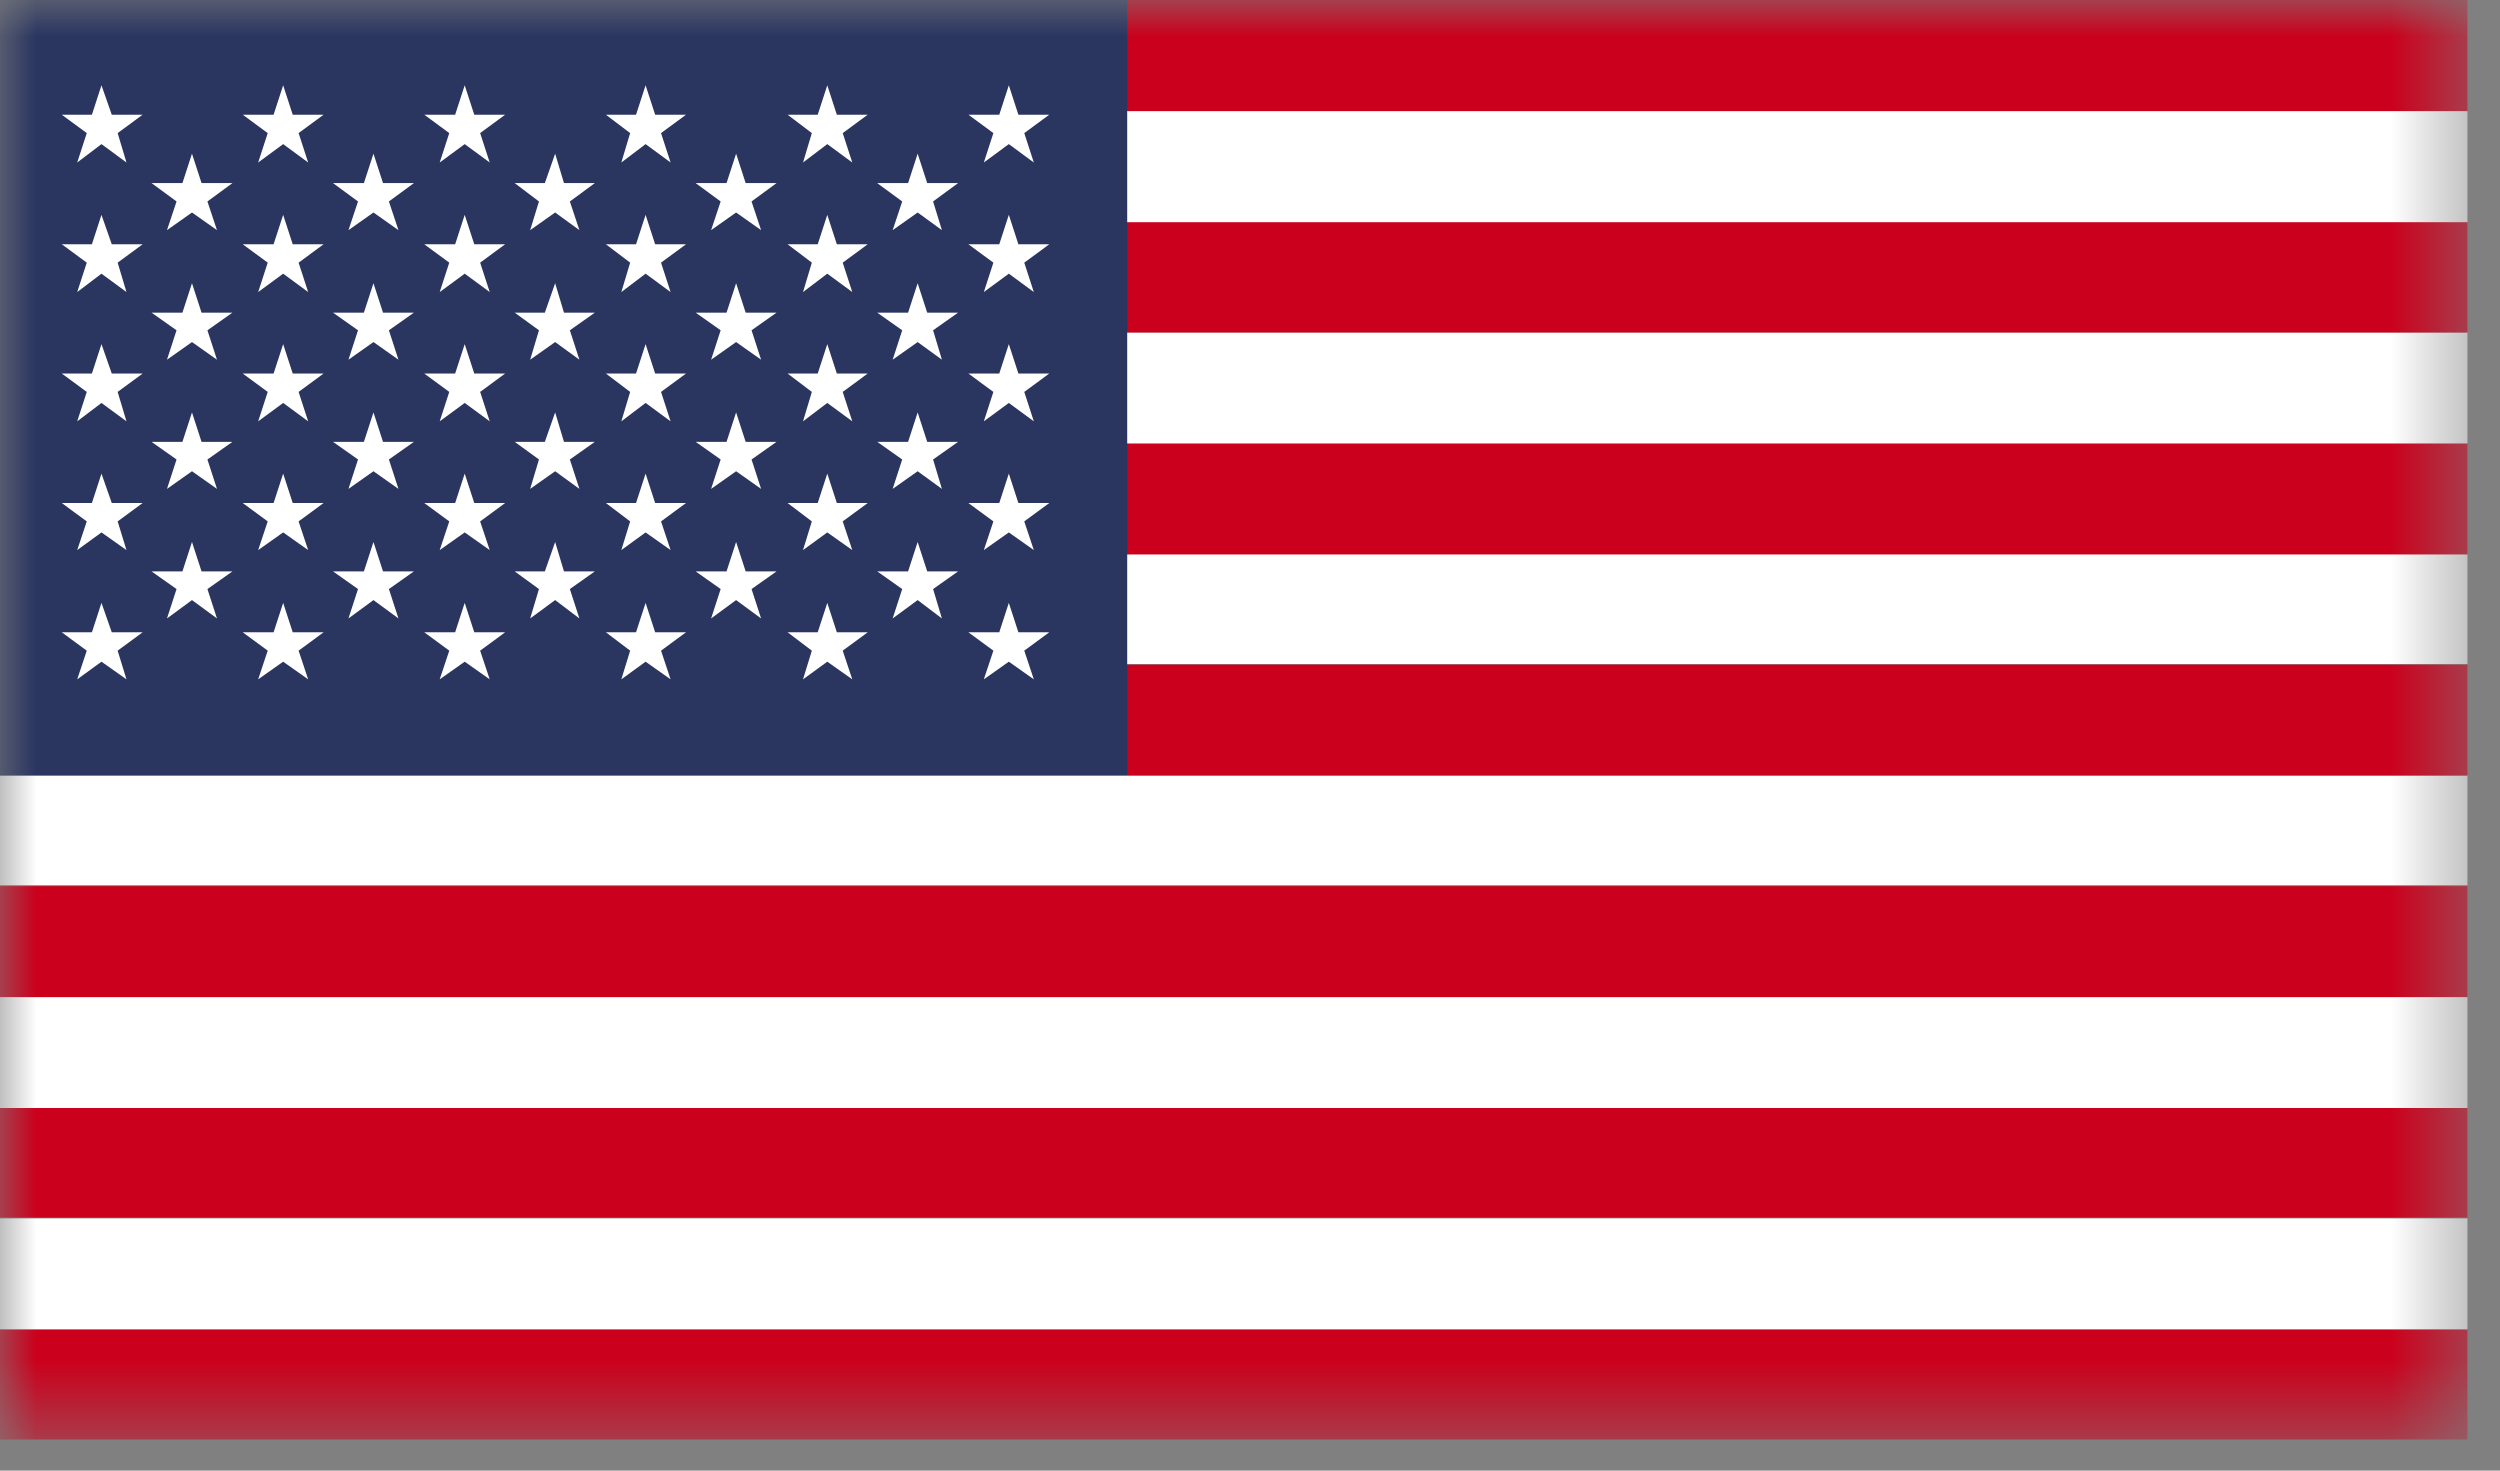
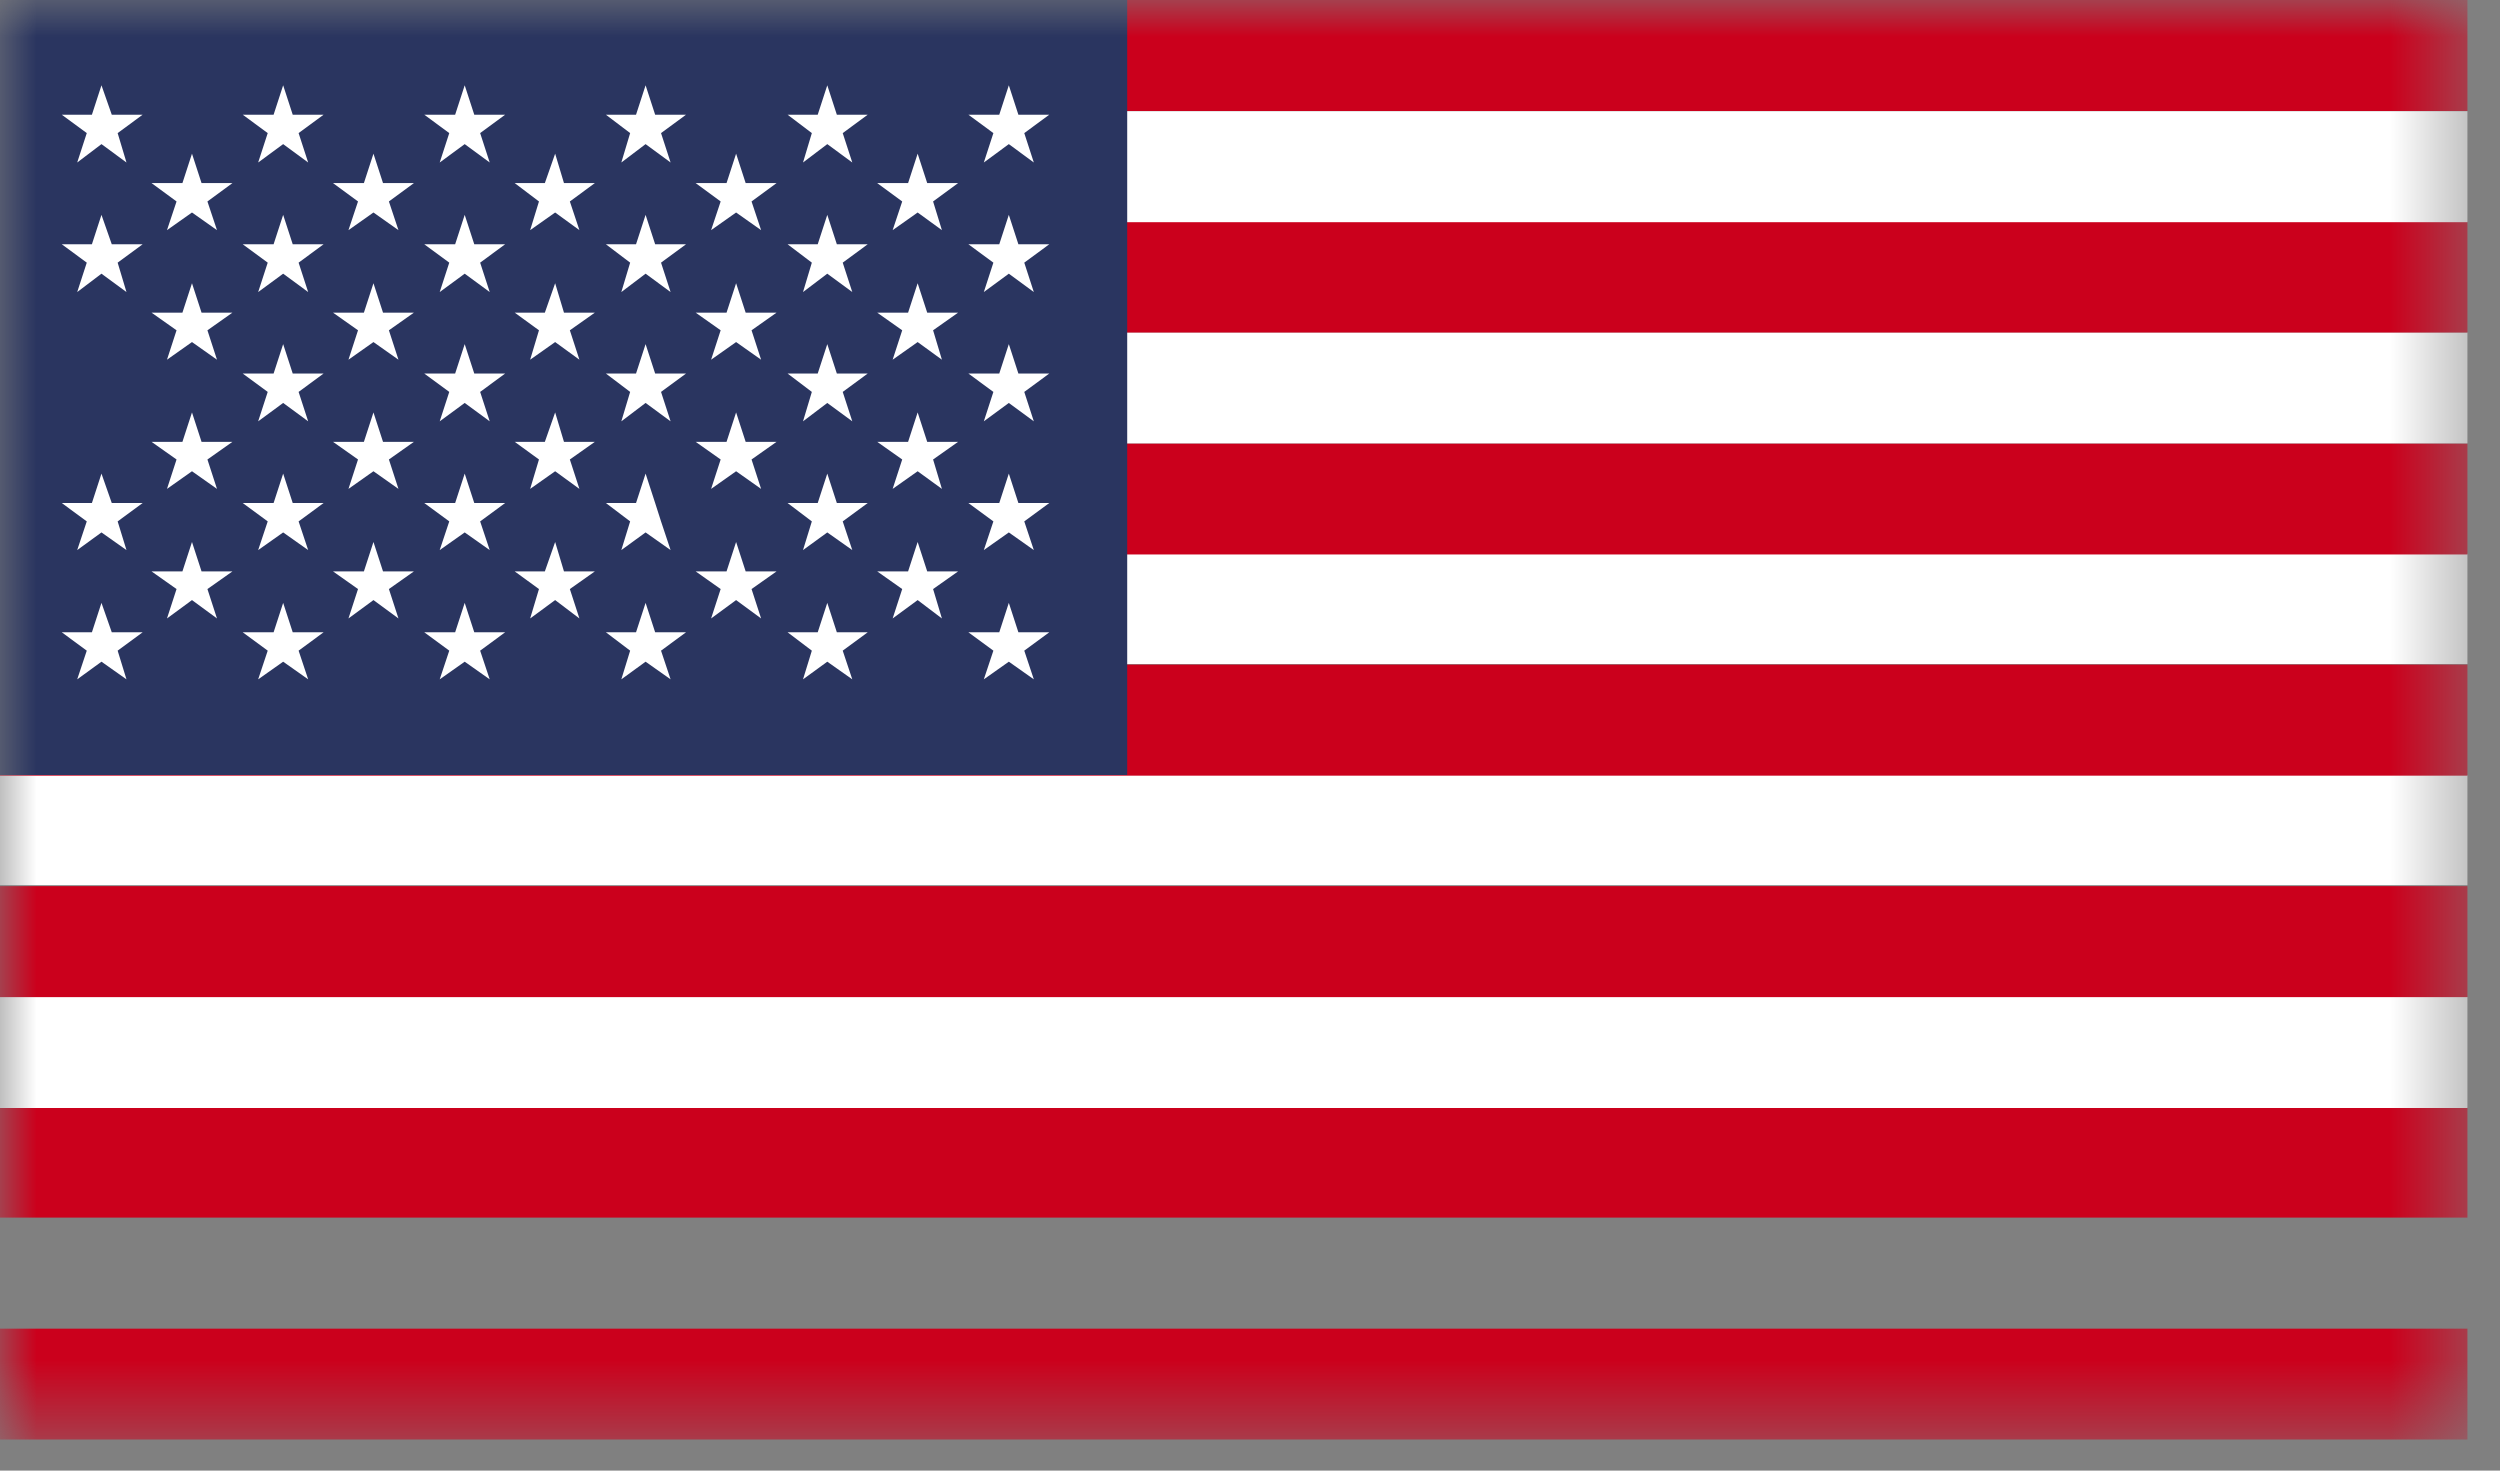
<svg xmlns="http://www.w3.org/2000/svg" width="34" height="20" viewBox="0 0 34 20" fill="none">
  <rect x="0" y="0" width="34" height="20" fill="#808080" stroke="none" />
  <g clip-path="url(#clip0_2611_26498)">
    <mask id="mask0_2611_26498" style="mask-type:luminance" maskUnits="userSpaceOnUse" x="0" y="0" width="34" height="20">
      <path d="M33.56 0H0V19.58H33.56V0Z" fill="white" />
    </mask>
    <g mask="url(#mask0_2611_26498)">
      <path d="M33.56 18.07H0V19.58H33.56V18.07Z" fill="#CB001C" />
-       <path d="M33.56 16.57H0V18.08H33.56V16.57Z" fill="white" />
      <path d="M33.56 15.059H0V16.559H33.56V15.059Z" fill="#CB001C" />
      <path d="M33.56 13.559H0V15.069H33.56V13.559Z" fill="white" />
      <path d="M33.56 12.051H0V13.561H33.56V12.051Z" fill="#CB001C" />
      <path d="M33.56 10.539H0V12.039H33.56V10.539Z" fill="white" />
      <path d="M33.56 9.039H0V10.549H33.56V9.039Z" fill="#CB001C" />
      <path d="M33.56 7.531H0V9.031H33.56V7.531Z" fill="white" />
      <path d="M33.56 6.031H0V7.541H33.56V6.031Z" fill="#CB001C" />
      <path d="M33.56 4.52H0V6.03H33.56V4.52Z" fill="white" />
      <path d="M33.56 3.012H0V4.522H33.56V3.012Z" fill="#CB001C" />
      <path d="M33.56 1.512H0V3.022H33.56V1.512Z" fill="white" />
      <path d="M33.56 0H0V1.51H33.56V0Z" fill="#CB001C" />
      <path d="M15.33 0H0V10.54H15.33V0Z" fill="#2A3560" />
      <path d="M1.38 1.16L1.52 1.56H1.94L1.6 1.81L1.72 2.21L1.38 1.96L1.05 2.21L1.18 1.81L0.84 1.56H1.25L1.38 1.16Z" fill="white" />
      <path d="M1.38 2.922L1.52 3.322H1.94L1.6 3.572L1.72 3.972L1.38 3.722L1.05 3.972L1.18 3.572L0.84 3.322H1.25L1.38 2.922Z" fill="white" />
-       <path d="M1.38 4.68L1.52 5.08H1.94L1.6 5.33L1.72 5.73L1.38 5.48L1.05 5.73L1.18 5.33L0.84 5.08H1.25L1.38 4.68Z" fill="white" />
      <path d="M1.38 6.441L1.52 6.841H1.94L1.6 7.091L1.72 7.481L1.38 7.241L1.05 7.481L1.18 7.091L0.84 6.841H1.25L1.38 6.441Z" fill="white" />
      <path d="M1.38 8.199L1.52 8.599H1.94L1.6 8.849L1.72 9.239L1.38 8.999L1.05 9.239L1.18 8.849L0.84 8.599H1.25L1.38 8.199Z" fill="white" />
      <path d="M2.611 2.09L2.741 2.49H3.161L2.821 2.74L2.951 3.13L2.611 2.89L2.271 3.13L2.401 2.74L2.061 2.49H2.481L2.611 2.09Z" fill="white" />
      <path d="M2.611 3.852L2.741 4.252H3.161L2.821 4.492L2.951 4.892L2.611 4.652L2.271 4.892L2.401 4.492L2.061 4.252H2.481L2.611 3.852Z" fill="white" />
      <path d="M2.611 5.609L2.741 6.009H3.161L2.821 6.249L2.951 6.649L2.611 6.409L2.271 6.649L2.401 6.249L2.061 6.009H2.481L2.611 5.609Z" fill="white" />
      <path d="M2.611 7.371L2.741 7.771H3.161L2.821 8.011L2.951 8.411L2.611 8.161L2.271 8.411L2.401 8.011L2.061 7.771H2.481L2.611 7.371Z" fill="white" />
      <path d="M3.851 1.16L3.981 1.56H4.401L4.061 1.81L4.191 2.21L3.851 1.96L3.511 2.21L3.641 1.81L3.301 1.56H3.721L3.851 1.16Z" fill="white" />
      <path d="M3.851 2.922L3.981 3.322H4.401L4.061 3.572L4.191 3.972L3.851 3.722L3.511 3.972L3.641 3.572L3.301 3.322H3.721L3.851 2.922Z" fill="white" />
      <path d="M3.851 4.68L3.981 5.08H4.401L4.061 5.33L4.191 5.73L3.851 5.48L3.511 5.73L3.641 5.33L3.301 5.08H3.721L3.851 4.68Z" fill="white" />
      <path d="M3.851 6.441L3.981 6.841H4.401L4.061 7.091L4.191 7.481L3.851 7.241L3.511 7.481L3.641 7.091L3.301 6.841H3.721L3.851 6.441Z" fill="white" />
      <path d="M3.851 8.199L3.981 8.599H4.401L4.061 8.849L4.191 9.239L3.851 8.999L3.511 9.239L3.641 8.849L3.301 8.599H3.721L3.851 8.199Z" fill="white" />
      <path d="M5.079 2.09L5.209 2.49H5.629L5.289 2.74L5.419 3.13L5.079 2.89L4.739 3.13L4.869 2.74L4.529 2.49H4.949L5.079 2.09Z" fill="white" />
      <path d="M5.079 3.852L5.209 4.252H5.629L5.289 4.492L5.419 4.892L5.079 4.652L4.739 4.892L4.869 4.492L4.529 4.252H4.949L5.079 3.852Z" fill="white" />
      <path d="M5.079 5.609L5.209 6.009H5.629L5.289 6.249L5.419 6.649L5.079 6.409L4.739 6.649L4.869 6.249L4.529 6.009H4.949L5.079 5.609Z" fill="white" />
      <path d="M5.079 7.371L5.209 7.771H5.629L5.289 8.011L5.419 8.411L5.079 8.161L4.739 8.411L4.869 8.011L4.529 7.771H4.949L5.079 7.371Z" fill="white" />
      <path d="M6.32 1.16L6.45 1.56H6.87L6.53 1.81L6.66 2.21L6.32 1.96L5.98 2.21L6.11 1.81L5.77 1.56H6.19L6.32 1.16Z" fill="white" />
      <path d="M6.32 2.922L6.45 3.322H6.87L6.53 3.572L6.66 3.972L6.32 3.722L5.98 3.972L6.11 3.572L5.77 3.322H6.19L6.32 2.922Z" fill="white" />
      <path d="M6.32 4.68L6.45 5.08H6.87L6.53 5.33L6.66 5.73L6.32 5.48L5.98 5.73L6.11 5.33L5.77 5.08H6.19L6.32 4.68Z" fill="white" />
      <path d="M6.32 6.441L6.45 6.841H6.87L6.53 7.091L6.66 7.481L6.32 7.241L5.98 7.481L6.11 7.091L5.77 6.841H6.19L6.32 6.441Z" fill="white" />
      <path d="M6.32 8.199L6.45 8.599H6.87L6.53 8.849L6.66 9.239L6.32 8.999L5.98 9.239L6.11 8.849L5.77 8.599H6.19L6.32 8.199Z" fill="white" />
      <path d="M7.55 2.09L7.67 2.49H8.09L7.75 2.74L7.88 3.13L7.55 2.89L7.21 3.13L7.33 2.74L7 2.49H7.41L7.55 2.09Z" fill="white" />
      <path d="M7.55 3.852L7.67 4.252H8.09L7.75 4.492L7.88 4.892L7.55 4.652L7.21 4.892L7.33 4.492L7 4.252H7.41L7.55 3.852Z" fill="white" />
      <path d="M7.55 5.609L7.67 6.009H8.09L7.75 6.249L7.88 6.649L7.55 6.409L7.21 6.649L7.33 6.249L7 6.009H7.41L7.55 5.609Z" fill="white" />
      <path d="M7.55 7.371L7.67 7.771H8.09L7.75 8.011L7.88 8.411L7.55 8.161L7.21 8.411L7.33 8.011L7 7.771H7.41L7.55 7.371Z" fill="white" />
      <path d="M8.78 1.16L8.91 1.56H9.33L8.99 1.81L9.12 2.21L8.78 1.96L8.45 2.21L8.57 1.81L8.24 1.56H8.65L8.78 1.16Z" fill="white" />
      <path d="M8.78 2.922L8.91 3.322H9.33L8.99 3.572L9.12 3.972L8.78 3.722L8.45 3.972L8.57 3.572L8.24 3.322H8.65L8.78 2.922Z" fill="white" />
      <path d="M8.78 4.68L8.91 5.08H9.33L8.99 5.33L9.12 5.73L8.78 5.48L8.45 5.73L8.57 5.33L8.24 5.08H8.65L8.78 4.68Z" fill="white" />
-       <path d="M8.78 6.441L8.91 6.841H9.33L8.99 7.091L9.12 7.481L8.78 7.241L8.45 7.481L8.57 7.091L8.24 6.841H8.65L8.78 6.441Z" fill="white" />
+       <path d="M8.78 6.441L8.91 6.841L8.99 7.091L9.12 7.481L8.78 7.241L8.45 7.481L8.57 7.091L8.24 6.841H8.65L8.78 6.441Z" fill="white" />
      <path d="M8.78 8.199L8.91 8.599H9.33L8.99 8.849L9.12 9.239L8.78 8.999L8.45 9.239L8.57 8.849L8.24 8.599H8.65L8.78 8.199Z" fill="white" />
      <path d="M10.011 2.09L10.141 2.49H10.561L10.221 2.74L10.351 3.13L10.011 2.89L9.671 3.13L9.801 2.74L9.461 2.49H9.881L10.011 2.09Z" fill="white" />
      <path d="M10.011 3.852L10.141 4.252H10.561L10.221 4.492L10.351 4.892L10.011 4.652L9.671 4.892L9.801 4.492L9.461 4.252H9.881L10.011 3.852Z" fill="white" />
      <path d="M10.011 5.609L10.141 6.009H10.561L10.221 6.249L10.351 6.649L10.011 6.409L9.671 6.649L9.801 6.249L9.461 6.009H9.881L10.011 5.609Z" fill="white" />
      <path d="M10.011 7.371L10.141 7.771H10.561L10.221 8.011L10.351 8.411L10.011 8.161L9.671 8.411L9.801 8.011L9.461 7.771H9.881L10.011 7.371Z" fill="white" />
      <path d="M11.251 1.16L11.381 1.56H11.801L11.461 1.81L11.591 2.21L11.251 1.96L10.921 2.21L11.041 1.81L10.711 1.56H11.121L11.251 1.16Z" fill="white" />
      <path d="M11.251 2.922L11.381 3.322H11.801L11.461 3.572L11.591 3.972L11.251 3.722L10.921 3.972L11.041 3.572L10.711 3.322H11.121L11.251 2.922Z" fill="white" />
      <path d="M11.251 4.68L11.381 5.08H11.801L11.461 5.33L11.591 5.73L11.251 5.48L10.921 5.73L11.041 5.33L10.711 5.08H11.121L11.251 4.68Z" fill="white" />
      <path d="M11.251 6.441L11.381 6.841H11.801L11.461 7.091L11.591 7.481L11.251 7.241L10.921 7.481L11.041 7.091L10.711 6.841H11.121L11.251 6.441Z" fill="white" />
      <path d="M11.251 8.199L11.381 8.599H11.801L11.461 8.849L11.591 9.239L11.251 8.999L10.921 9.239L11.041 8.849L10.711 8.599H11.121L11.251 8.199Z" fill="white" />
      <path d="M12.48 2.09L12.61 2.49H13.03L12.69 2.74L12.81 3.13L12.48 2.89L12.14 3.13L12.27 2.74L11.93 2.49H12.35L12.48 2.09Z" fill="white" />
      <path d="M12.48 3.852L12.61 4.252H13.03L12.69 4.492L12.81 4.892L12.48 4.652L12.14 4.892L12.27 4.492L11.93 4.252H12.35L12.48 3.852Z" fill="white" />
      <path d="M12.48 5.609L12.61 6.009H13.03L12.69 6.249L12.81 6.649L12.48 6.409L12.14 6.649L12.27 6.249L11.93 6.009H12.35L12.48 5.609Z" fill="white" />
      <path d="M12.48 7.371L12.61 7.771H13.03L12.69 8.011L12.81 8.411L12.48 8.161L12.14 8.411L12.27 8.011L11.93 7.771H12.35L12.48 7.371Z" fill="white" />
      <path d="M13.72 1.16L13.85 1.56H14.27L13.93 1.81L14.06 2.21L13.72 1.96L13.38 2.21L13.51 1.81L13.17 1.56H13.59L13.72 1.16Z" fill="white" />
      <path d="M13.72 2.922L13.85 3.322H14.27L13.93 3.572L14.06 3.972L13.72 3.722L13.38 3.972L13.51 3.572L13.17 3.322H13.59L13.72 2.922Z" fill="white" />
      <path d="M13.72 4.68L13.85 5.08H14.27L13.93 5.33L14.06 5.73L13.72 5.48L13.38 5.73L13.51 5.33L13.17 5.08H13.59L13.72 4.68Z" fill="white" />
      <path d="M13.72 6.441L13.85 6.841H14.27L13.93 7.091L14.06 7.481L13.72 7.241L13.38 7.481L13.51 7.091L13.17 6.841H13.59L13.72 6.441Z" fill="white" />
      <path d="M13.72 8.199L13.85 8.599H14.27L13.93 8.849L14.06 9.239L13.72 8.999L13.38 9.239L13.51 8.849L13.17 8.599H13.59L13.72 8.199Z" fill="white" />
    </g>
  </g>
  <defs>
    <clipPath id="clip0_2611_26498">
      <rect width="33.56" height="19.58" fill="white" />
    </clipPath>
  </defs>
</svg>